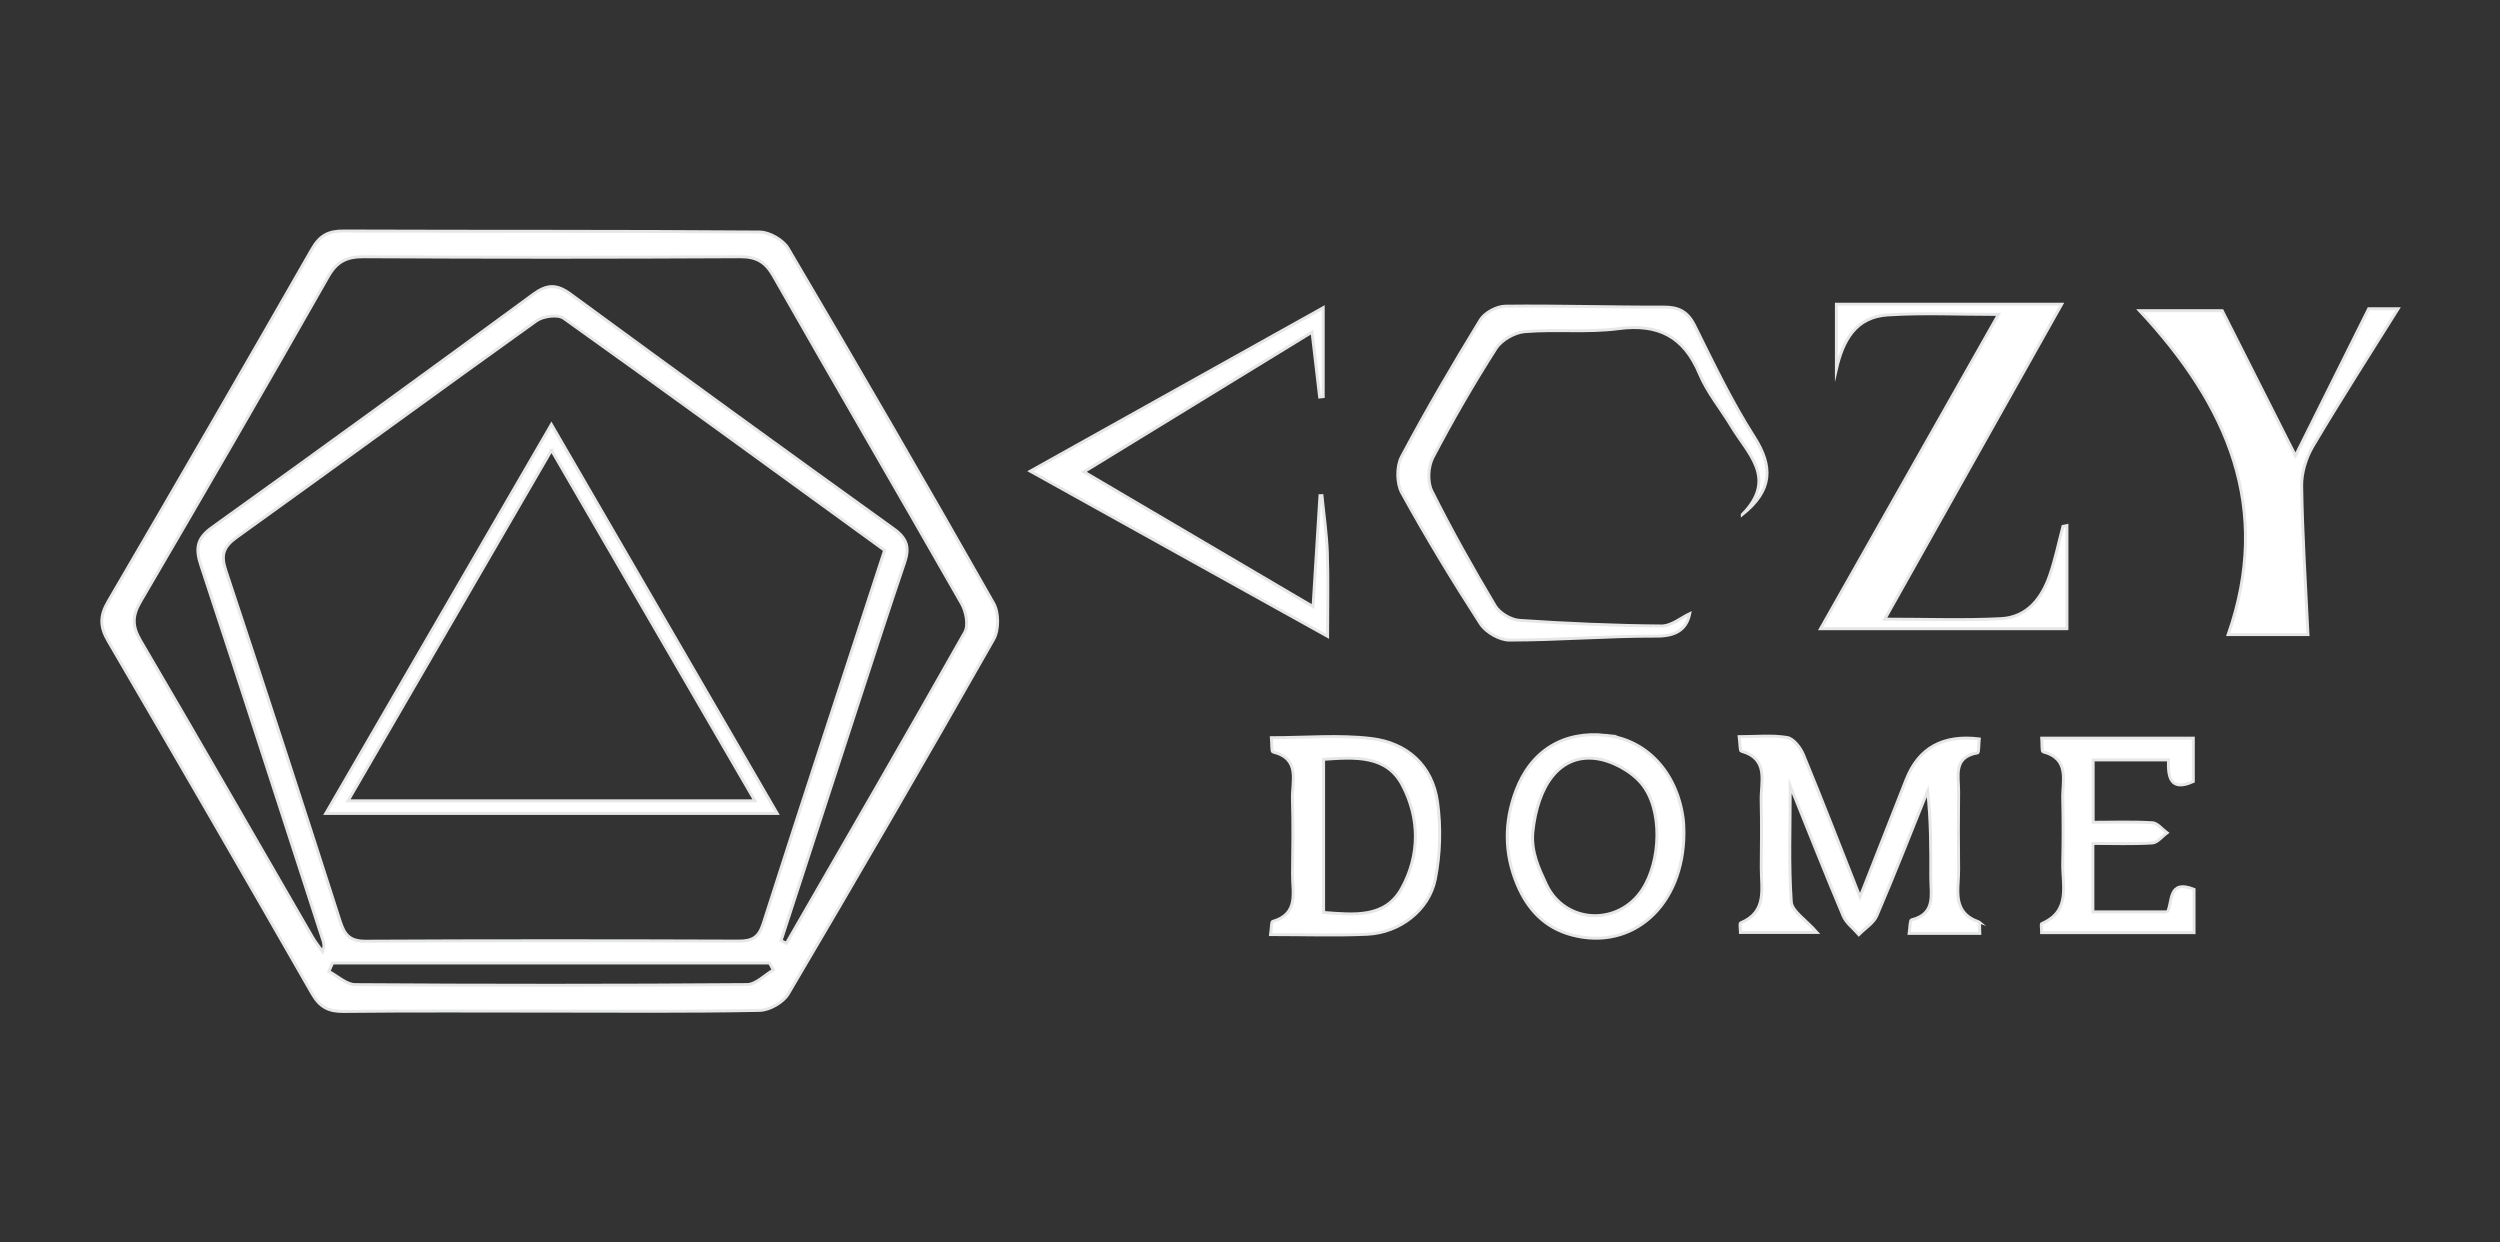
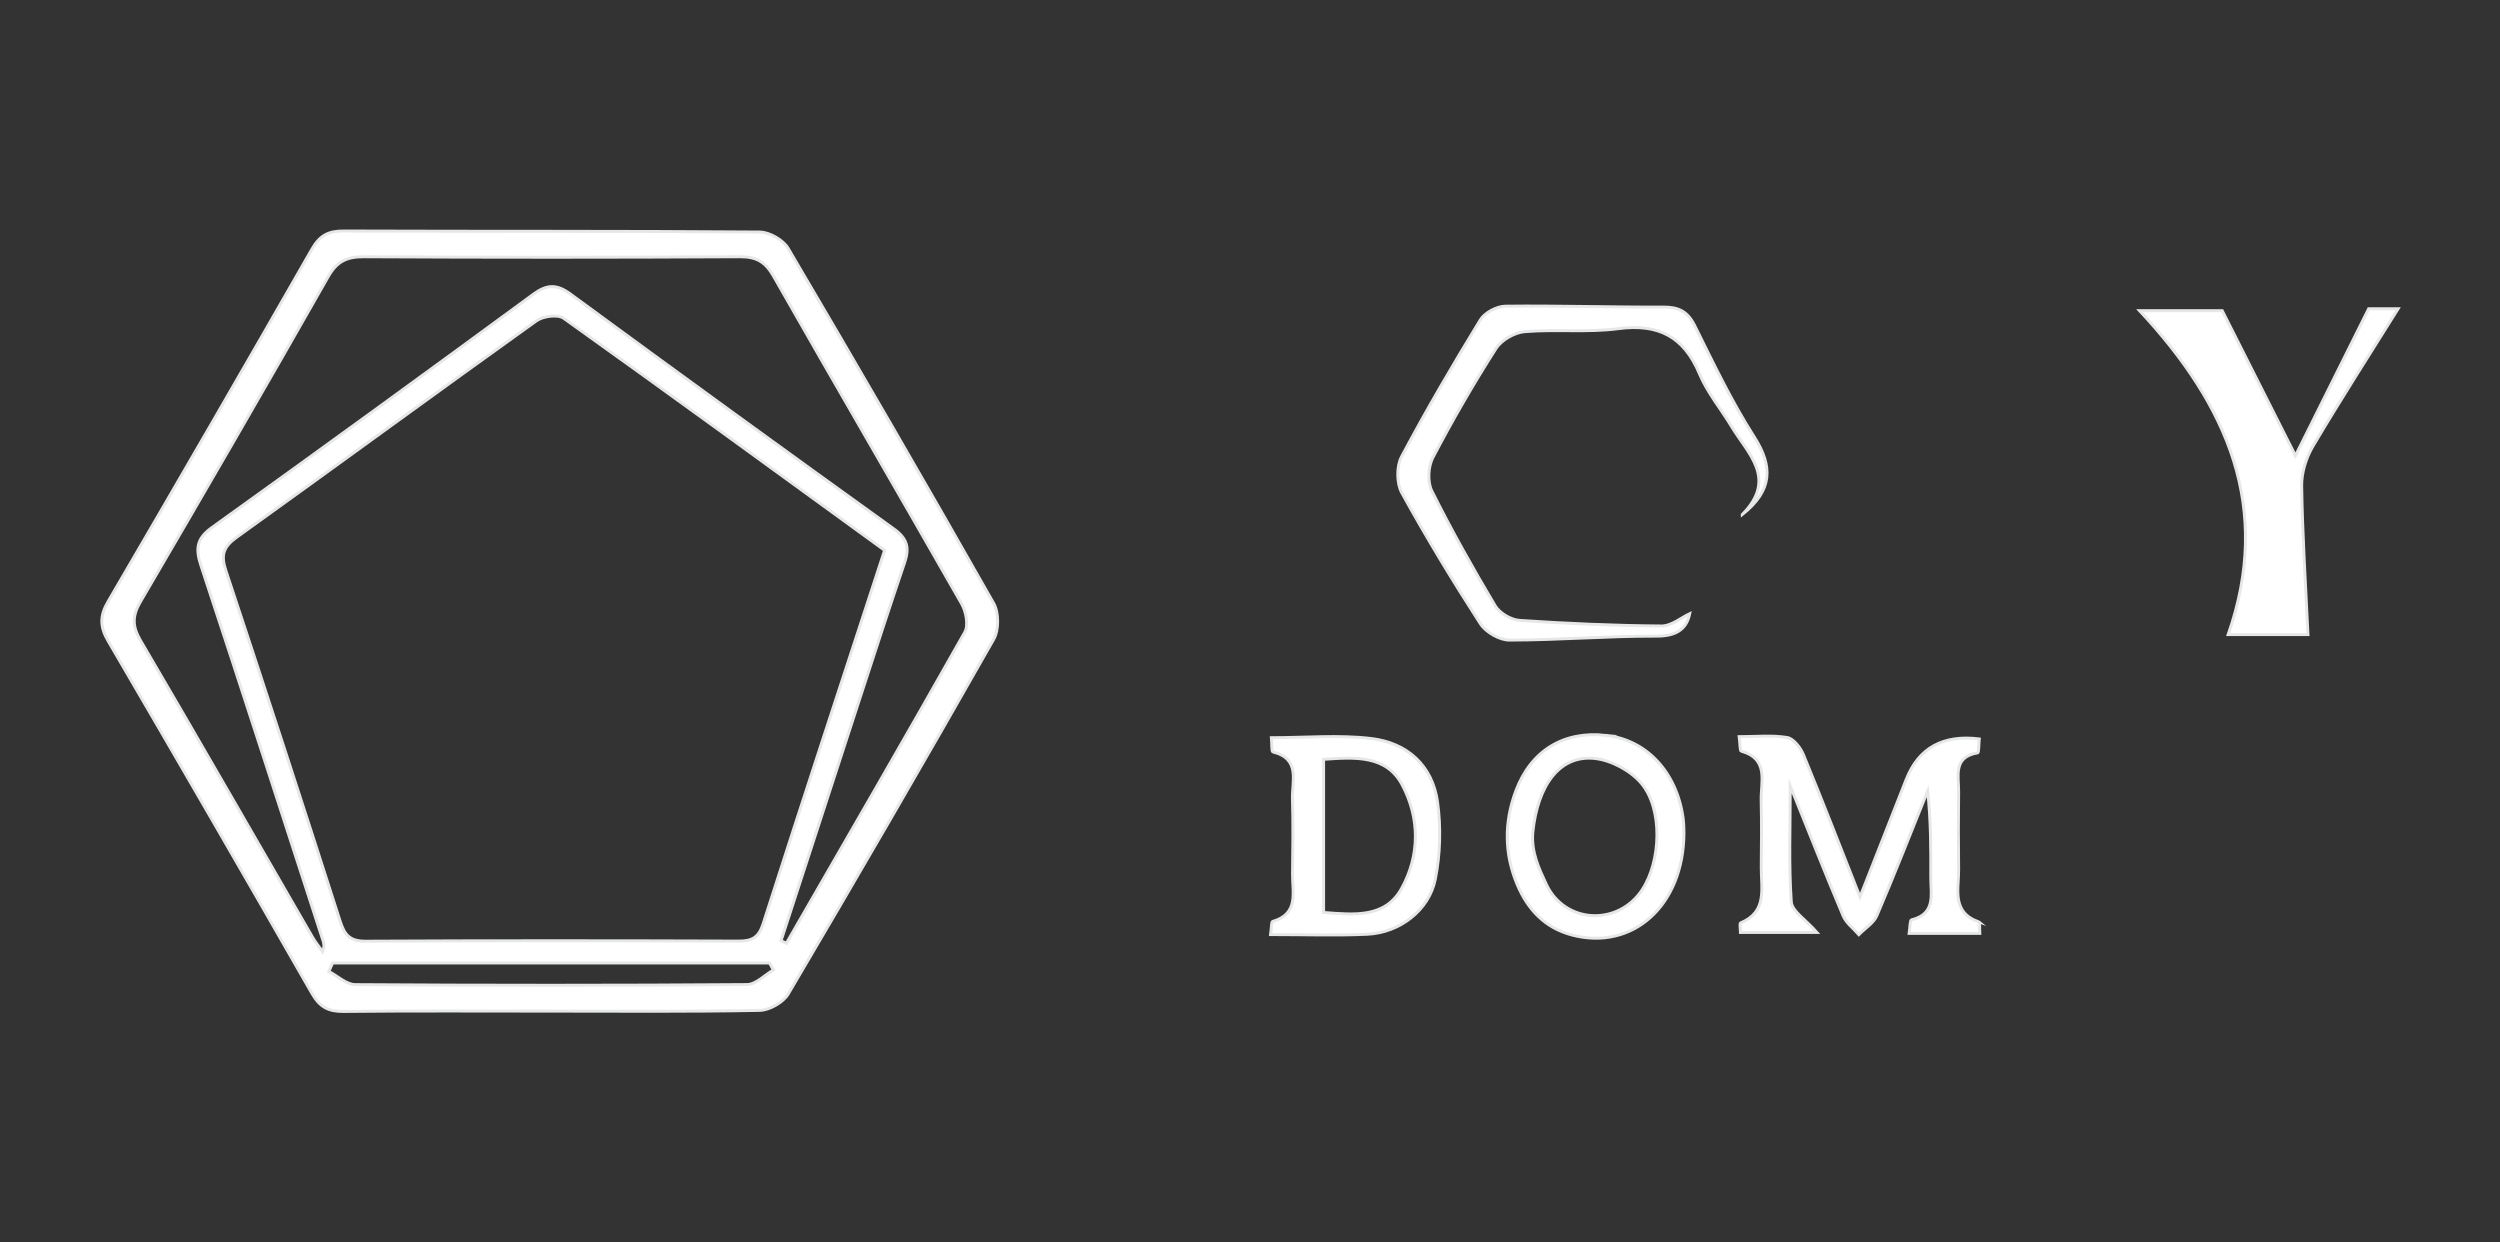
<svg xmlns="http://www.w3.org/2000/svg" id="Layer_1" data-name="Layer 1" viewBox="0 0 841.89 418.39">
  <rect x="0" y="0" width="841.89" height="418.39" fill="#333333" stroke="none" />
  <defs>
    <style>
      .cls-1 {
        fill: #fff;
        stroke: #e6e7e8;
        stroke-miterlimit: 10;
      }

      .cls-2 {
        fill: none;
      }
    </style>
  </defs>
-   <path class="cls-1" d="M696.05,211.72v-34.73c-.44,.09-.89,.17-1.33,.26-1.45,5.47-2.59,11.05-4.43,16.39-2.7,7.85-7.62,14.25-16.47,14.7-12.48,.63-25.02,.16-39.11,.16,20.16-35.89,39.62-70.52,59.58-106.06h-75.87v21.85c2.25-9.75,6.56-17.57,17.29-18.24,11.86-.75,23.81-.17,37.3-.17-20.25,35.77-39.89,70.45-59.93,105.84h82.96Z" />
  <path class="cls-1" d="M807.58,103.98h-9.92c-8.11,16.27-15.82,31.74-24.66,49.48-9.16-18.15-16.86-33.38-24.65-48.83h-27.84c29.78,31.93,44.74,66.5,29.83,109.08h26.88c-.8-17.08-1.87-33.53-2.12-49.99-.07-4.47,1.47-9.51,3.76-13.39,9.24-15.61,19.06-30.88,28.72-46.35Z" />
  <path class="cls-1" d="M666.41,310.47c-9.31-3.24-6.75-11-6.83-17.67-.11-8.73-.1-17.47,0-26.2,.06-5.27-1.98-11.68,6.42-13.08,.42-.07,.36-3.07,.52-4.69q-18.37-2.23-24.6,13.68c-4.95,12.62-9.93,25.23-15.55,39.52-6.84-17.33-12.79-32.72-19.09-47.97-.97-2.34-3.35-5.37-5.47-5.71-5.11-.83-10.44-.27-16.13-.27,.34,2.68,.24,4.74,.67,4.86,9.49,2.66,6.58,10.33,6.74,16.61,.19,7.52,.09,15.06,.03,22.58-.05,7.03,2.15,14.92-6.96,18.67-.4,.17-.05,2.15-.05,3.21h25.77c-3.8-4.34-8.43-7.16-8.65-10.3-.87-12.35-.36-24.79-.36-39.08,6.33,15.68,11.91,29.82,17.83,43.82,1.02,2.41,3.49,4.21,5.28,6.29,2.07-2.12,4.99-3.88,6.08-6.42,5.95-13.89,11.45-27.97,17.1-41.99,1.06,9.98,1.1,19.54,1.05,29.09-.03,5.69,1.85,12.28-6.51,14.36-.53,.13-.48,2.62-.78,4.55h23.78c-.11-1.67,.12-3.73-.31-3.88Z" />
  <path class="cls-1" d="M586.73,173.27c10.18-8.09,10.45-16.13,3.97-26.23-7.59-11.86-13.69-24.7-19.98-37.35-2.36-4.75-5.37-6.31-10.53-6.28-17.76,.08-35.53-.52-53.29-.3-2.88,.04-6.92,2.19-8.39,4.61-9.26,15.14-18.24,30.47-26.56,46.13-1.7,3.21-1.64,8.94,.11,12.12,8.27,15.01,17.17,29.69,26.47,44.09,1.83,2.83,6.42,5.49,9.74,5.49,16.54,0,33.07-1.39,49.61-1.33,7.28,.03,10.22-2.92,11.15-7.57-2.75,1.26-6.16,4.19-9.56,4.16-15.94-.12-31.89-.81-47.79-1.89-2.89-.2-6.71-2.48-8.18-4.95-7.54-12.65-14.77-25.51-21.34-38.68-1.5-3-1.22-8.17,.38-11.22,6.56-12.51,13.64-24.78,21.24-36.69,1.83-2.87,6.24-5.4,9.66-5.69,10.47-.88,21.17,.35,31.54-1.01,13.49-1.77,22.06,2.63,27.34,15.25,2.64,6.3,7.22,11.77,10.78,17.7,5.47,9.14,15.58,17.55,3.63,29.63Z" />
-   <path class="cls-1" d="M447.01,186.26c-.24-6.47-1.19-12.91-1.83-19.36-.22,0-.44,.01-.67,.02-.74,11.95-1.49,23.9-2.33,37.37-26.5-15.59-51.52-30.31-77.16-45.39,25.9-15.87,51.08-31.3,76.82-47.07,.95,8.1,1.76,14.98,2.56,21.86,.4-.04,.8-.09,1.2-.13v-29.94c-33.26,18.56-65.26,36.42-98.64,55.05,34.44,19.13,67.01,37.23,100.11,55.62,0-10.65,.24-19.35-.08-28.03Z" />
  <path class="cls-1" d="M461.73,248.7c-10.93-1.29-22.12-.27-33.58-.27,.18,2.06,.03,4.66,.48,4.78,9.41,2.32,6.43,9.81,6.61,15.77,.25,8.43,.15,16.87,.03,25.3-.09,6.17,2.27,13.44-6.71,16.03-.45,.13-.36,2.16-.68,4.41,11.56,0,22.09,.38,32.58-.11,10.85-.5,20.82-8.03,22.91-18.62,1.65-8.37,1.89-17.38,.74-25.83-1.68-12.41-10.28-20.04-22.39-21.46Zm10.35,50.34c-5.55,10.17-15.88,9.05-26.35,8.24v-51.58c10.8-.76,21.2-1.42,26.52,8.71,5.85,11.14,5.91,23.49-.17,34.64Z" />
-   <path class="cls-1" d="M729.89,307.08h-25.1v-23.05c6.94,0,13.51,.24,20.03-.16,1.71-.11,3.3-2.21,4.94-3.4-1.63-1.19-3.2-3.3-4.89-3.4-6.52-.4-13.09-.16-19.99-.16v-21.01h25.37c-.22,5.57,.51,10.84,8.36,7.27v-14.58h-51.03c.14,1.86-.05,4.45,.41,4.57,9.14,2.42,6.5,9.74,6.65,15.76,.18,7.22,.17,14.46,0,21.68-.17,7.5,2.84,16.19-7.07,20.43-.32,.14-.04,1.68-.04,3.04h51.33v-14.56c-8.97-3.61-7.17,4.63-8.98,7.59Z" />
  <path class="cls-1" d="M540.73,247.62c-14.22-1.52-25.2,5.17-30.28,18.75-3.94,10.54-3.9,21.17,.51,31.59,3.57,8.42,9.35,14.55,18.53,16.94,20.27,5.28,37.49-9.83,37.59-34.37-.04-.75,.02-2.87-.27-4.95-2.12-15.56-12.36-26.5-26.09-27.96Zm12.31,51.98c-8.14,12.37-26.08,11.55-32.34-1.87-2.47-5.3-5.04-10.79-4.53-17.24,1.59-16.08,9.09-26.32,20.84-25.08,5.55,.59,12.07,4.08,15.68,8.34,7.34,8.67,6.67,26.23,.35,35.84Z" />
  <path class="cls-1" d="M265.44,83.66c-1.66-2.82-6.3-5.5-9.58-5.52-46.71-.36-93.42-.17-140.14-.35-5.11-.02-8.04,1.5-10.64,6.05-22.71,39.69-45.62,79.27-68.69,118.75-2.8,4.78-2.79,8.45,0,13.23,23.07,39.48,45.97,79.06,68.68,118.76,2.61,4.56,5.55,6.09,10.65,6.03,23.2-.25,46.41-.11,69.62-.11,23.51,0,47.02,.22,70.52-.25,3.3-.07,7.91-2.7,9.58-5.52,23.39-39.64,46.49-79.45,69.22-119.48,1.76-3.11,1.73-8.97-.04-12.09-22.72-40.03-45.81-79.85-69.19-119.5Zm-13.9,247.9c-43.97,.32-87.95,.31-131.92,.02-2.97-.02-5.93-2.9-8.89-4.45,.43-.94,.85-1.89,1.28-2.83h147.13c.43,.79,.86,1.57,1.3,2.36-2.96,1.71-5.92,4.88-8.9,4.9ZM76.05,192.11c-1.72-5.18-.86-7.95,3.6-11.15,33.73-24.2,67.21-48.75,100.98-72.91,2.23-1.6,7.24-2.26,9.18-.88,35.98,25.67,71.7,51.73,108.09,78.15-13.84,42.38-27.53,83.99-40.89,125.7-1.51,4.71-3.72,5.91-8.29,5.9-41.85-.14-83.7-.18-125.55,.04-5.27,.03-7.11-1.99-8.62-6.73-12.62-39.44-25.45-78.82-38.5-118.12Zm248.86,20.77c-19.79,35.07-40,69.9-60.1,104.79-.6-.29-1.19-.58-1.79-.87,8.8-27.06,17.58-54.13,26.4-81.18,5.03-15.42,10.01-30.85,15.23-46.2,1.67-4.91,.91-8.05-3.6-11.28-36.43-26.18-72.73-52.54-108.9-79.08-4.73-3.47-7.96-3.34-12.65,.1-35.92,26.37-71.96,52.57-108.18,78.53-5.29,3.79-5.47,7.29-3.6,12.93,13.85,41.91,27.37,83.94,40.99,125.93,.36,1.1,.63,2.22-.06,3.93-1.14-1.62-2.42-3.15-3.4-4.86-19.29-33.32-38.44-66.72-57.93-99.93-2.81-4.79-2.81-8.28-.02-13.06,21.27-36.34,42.39-72.78,63.19-109.4,2.99-5.26,6.33-6.81,12.11-6.77,42.18,.23,84.37,.22,126.55,0,5.5-.03,8.55,1.65,11.32,6.52,20.98,36.86,42.36,73.49,63.36,110.34,1.49,2.62,2.38,7.24,1.08,9.54Z" />
-   <path class="cls-1" d="M185.69,142.94c-25.74,44.38-50.54,87.13-75.98,130.99h152.02c-25.55-44.01-50.44-86.89-76.04-130.99Zm.02,8.67c23.31,40.17,45.61,78.59,68.52,118.07H117.19c22.83-39.35,45.21-77.9,68.52-118.07Z" />
-   <rect class="cls-2" width="841.89" height="418.39" />
</svg>